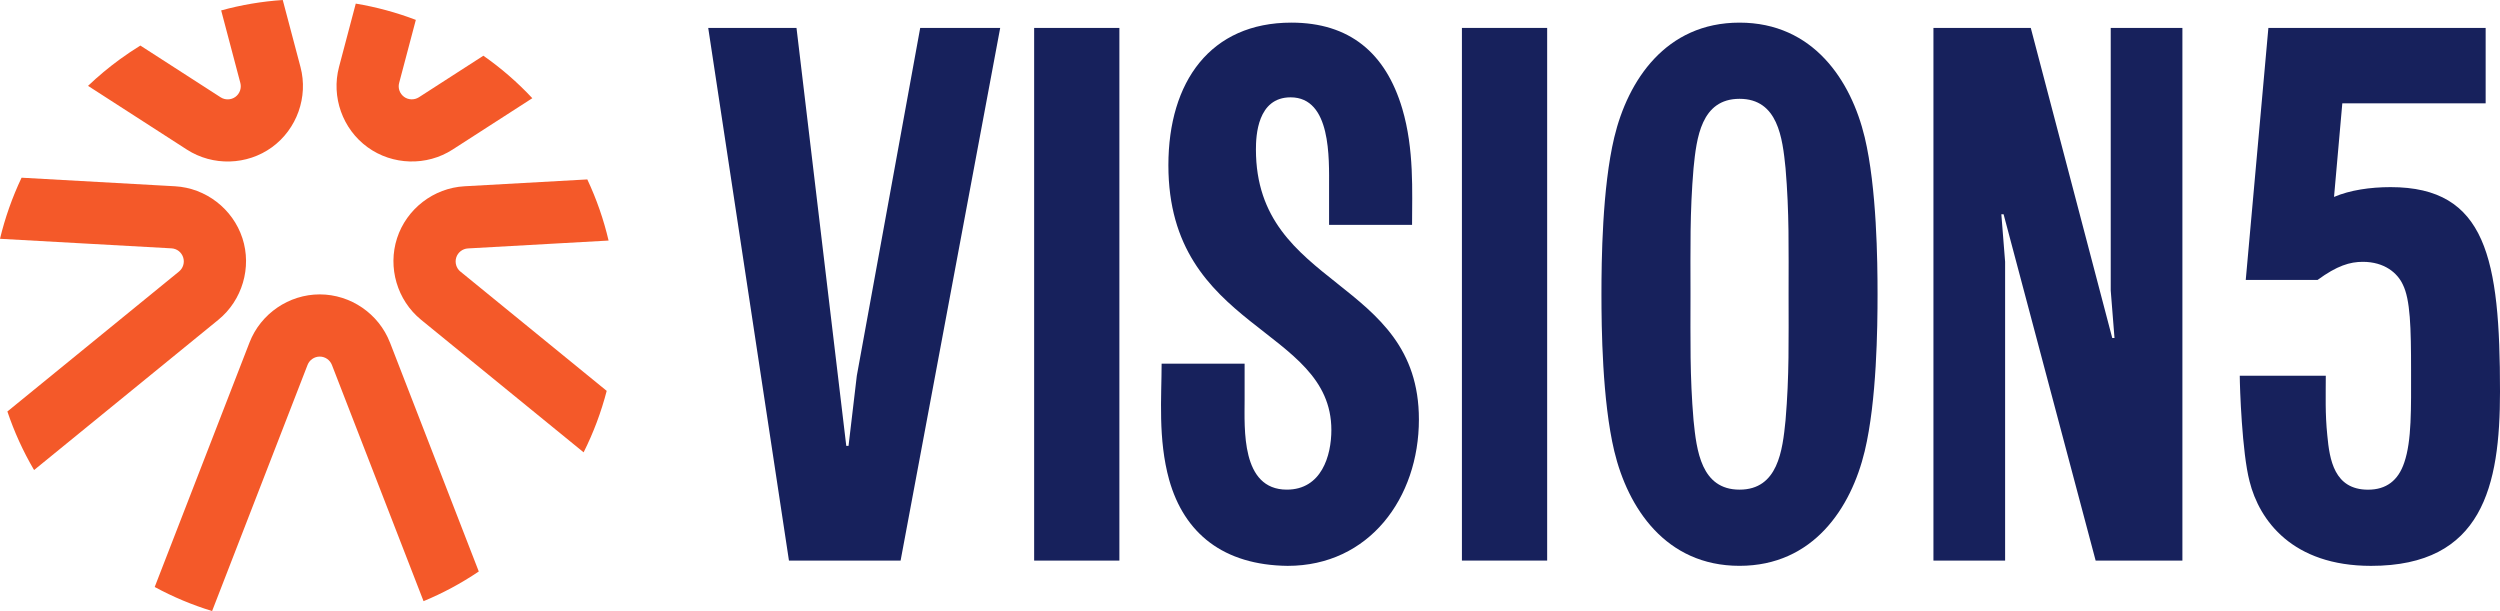
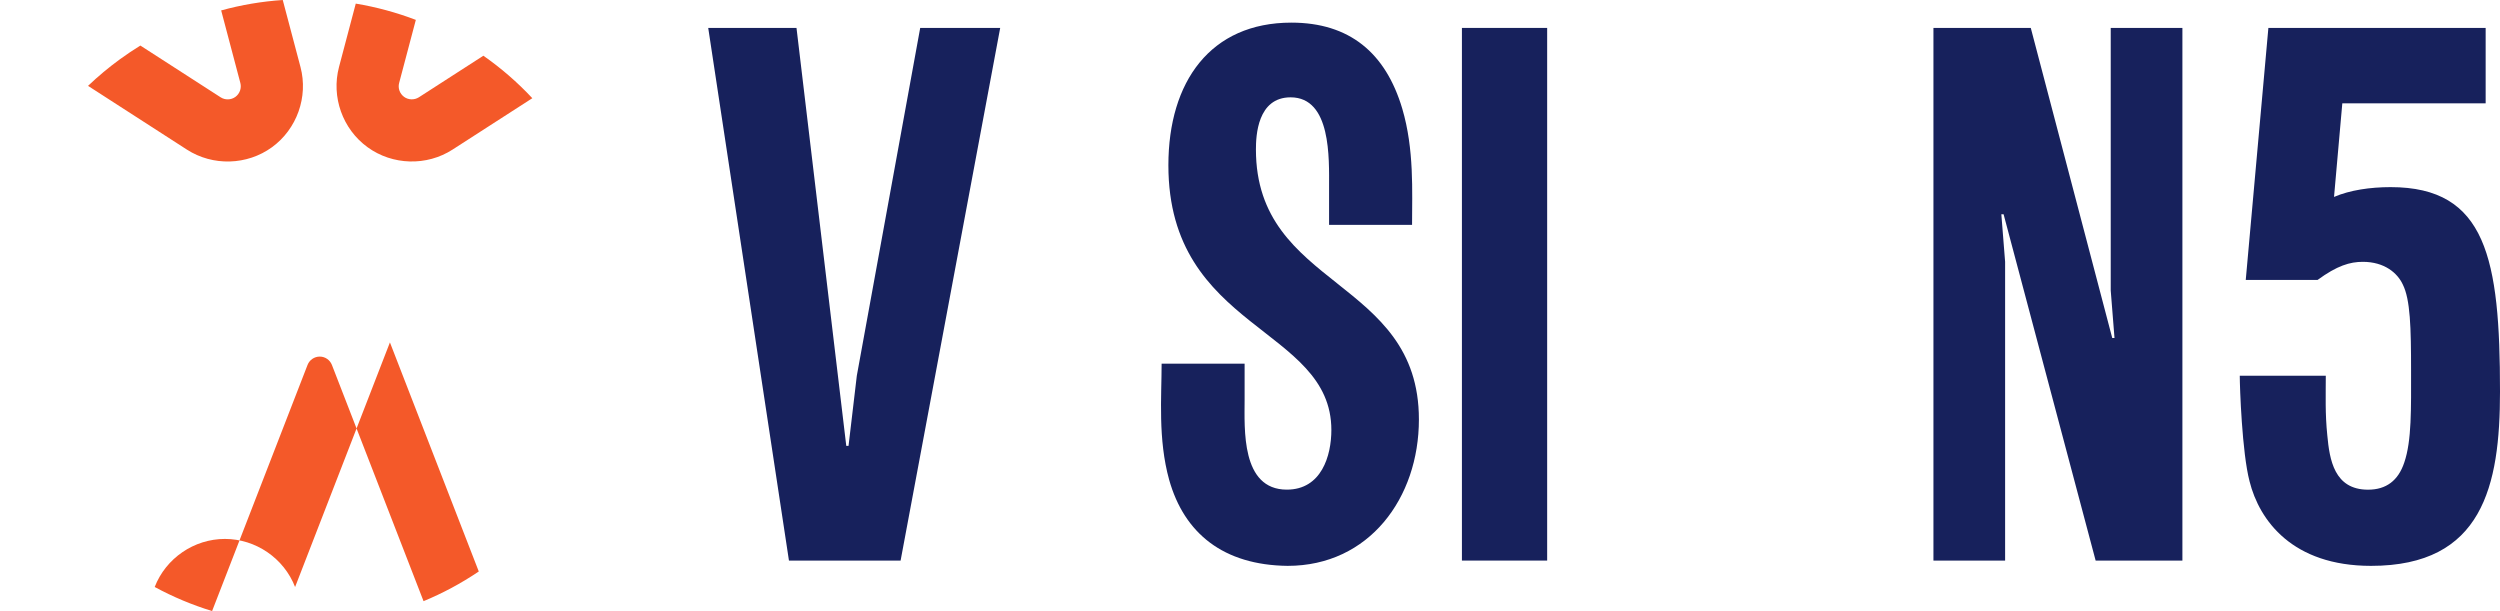
<svg xmlns="http://www.w3.org/2000/svg" id="Layer_2" data-name="Layer 2" viewBox="0 0 609.73 149.02">
  <defs>
    <style>
      .cls-1 {
        fill: #17215c;
      }

      .cls-1, .cls-2 {
        stroke-width: 0px;
      }

      .cls-2 {
        fill: #f45929;
      }
    </style>
  </defs>
  <g id="Layer_1-2" data-name="Layer 1">
    <g>
      <g>
        <path class="cls-1" d="m224.44,6.81h19.5l-24.29,129.91h-27.23L172.73,6.81h21.53l12.14,101.94h.55l2.02-17.11,15.46-84.83Z" />
-         <path class="cls-1" d="m273.01,136.72h-20.79V6.81h20.79v129.91Z" />
        <path class="cls-1" d="m324.71,104.89c0-25.21-39.75-24.29-39.75-64.59,0-20.42,10.3-34.78,29.99-34.78,14.17,0,23,7.36,27.05,20.98,2.94,9.94,2.39,20.24,2.39,28.34h-20.24v-9.2c0-6.99.55-21.9-9.38-21.9-8.1,0-8.46,9.38-8.46,12.7,0,34.04,39.75,31.28,39.75,65.87,0,19.14-12.14,35.7-32.02,35.7-15.64-.18-25.21-7.91-28.89-20.98-2.76-9.94-1.84-20.24-1.84-28.34h20.24v8.83c0,6.99-.92,21.9,10.3,21.9,8.46,0,10.86-8.28,10.86-14.54Z" />
        <path class="cls-1" d="m377.34,136.72h-20.79V6.81h20.79v129.91Z" />
-         <path class="cls-1" d="m393.71,33.49c3.31-13.8,12.51-27.97,30.54-27.97s27.23,14.17,30.54,27.97c2.94,12.33,3.13,30.18,3.13,38.27s-.18,25.95-3.13,38.27c-3.31,13.8-12.51,27.97-30.54,27.97s-27.23-14.17-30.54-27.97c-2.94-12.33-3.13-30.18-3.13-38.27s.18-25.94,3.13-38.27Zm41.77,7.54c-.74-7.36-1.84-16.93-11.22-16.93s-10.49,9.57-11.22,16.93c-.92,10.86-.74,19.5-.74,30.73s-.18,19.87.74,30.73c.74,7.36,1.84,16.93,11.22,16.93s10.49-9.57,11.22-16.93c.92-10.86.74-19.5.74-30.73s.18-19.87-.74-30.73Z" />
        <path class="cls-1" d="m532.27,136.72h-21.16l-22.45-84.46h-.55l.92,11.59v72.87h-17.48V6.81h23.74l19.87,75.63h.55l-.92-11.59V6.81h17.48v129.91Z" />
        <path class="cls-1" d="m547.72,68.27l5.52-61.46h52.99v18.4h-34.96l-2.02,22.82c3.86-1.66,8.83-2.39,13.8-2.39,23.37,0,26.68,17.48,26.68,49.87,0,23-4.23,42.5-31.46,42.5-19.14,0-27.23-11.04-29.62-20.61-1.84-6.99-2.39-23-2.39-25.76h20.98c0,4.78-.18,9.2.37,14.54.55,5.89,1.66,13.25,9.94,13.25,4.42,0,7.36-2.21,8.83-6.62,1.84-5.34,1.66-13.25,1.66-22.45,0-10.49-.18-17.3-2.02-20.98-1.29-2.76-4.42-5.52-9.75-5.52-3.13,0-6.26.92-11.04,4.42h-17.48Z" />
      </g>
      <g>
        <path class="cls-2" d="m68.96,0l4.33,16.36c1.92,7.27-.88,15.13-6.96,19.55-6.09,4.42-14.42,4.65-20.74.58l-24.12-15.55c2.44-2.32,5.06-4.51,7.85-6.54,1.61-1.17,3.25-2.26,4.91-3.29l19.58,12.62c1.1.71,2.54.67,3.6-.1s1.54-2.13,1.21-3.39l-4.68-17.7c4.95-1.36,9.98-2.2,15.03-2.54Z" />
-         <path class="cls-2" d="m59.12,58.08c2.33,7.15-.03,15.15-5.86,19.91L8.31,114.64c-2.7-4.6-4.86-9.38-6.51-14.28l41.86-34.14c1.01-.82,1.42-2.21,1.01-3.45-.41-1.26-1.53-2.13-2.85-2.2L0,58.24c1.23-5.12,2.99-10.11,5.26-14.9l37.42,2.09c7.51.42,14.11,5.51,16.44,12.66Z" />
-         <path class="cls-2" d="m95.1,83.51l21.67,55.87c-4.32,2.91-8.83,5.32-13.47,7.24l-22.35-57.62c-.48-1.22-1.67-2.04-2.97-2.03-1.31,0-2.5.82-2.97,2.03l-23.28,60.03c-4.83-1.48-9.52-3.44-14-5.87l23.13-59.64c2.72-7.01,9.6-11.72,17.12-11.72,7.52,0,14.4,4.71,17.12,11.73Z" />
-         <path class="cls-2" d="m112.29,66.23l35.68,29.1c-1.34,5.16-3.22,10.19-5.63,14.99l-39.64-32.33c-5.83-4.75-8.18-12.75-5.86-19.9,2.32-7.15,8.93-12.24,16.44-12.66l29.96-1.67c2.27,4.83,4,9.83,5.19,14.91l-34.3,1.92c-1.31.07-2.45.96-2.85,2.2-.4,1.24,0,2.63,1.02,3.46Z" />
+         <path class="cls-2" d="m95.1,83.51l21.67,55.87c-4.32,2.91-8.83,5.32-13.47,7.24l-22.35-57.62c-.48-1.22-1.67-2.04-2.97-2.03-1.31,0-2.5.82-2.97,2.03l-23.28,60.03c-4.83-1.48-9.52-3.44-14-5.87c2.72-7.01,9.6-11.72,17.12-11.72,7.52,0,14.4,4.71,17.12,11.73Z" />
        <path class="cls-2" d="m129.83,23.95l-19.45,12.53c-6.32,4.08-14.66,3.84-20.74-.58-6.09-4.42-8.88-12.27-6.96-19.55l4.09-15.47c4.99.83,9.9,2.16,14.65,3.97l-4.07,15.38c-.34,1.28.14,2.61,1.21,3.4,1.05.76,2.5.8,3.6.1l15.73-10.14c4.27,2.98,8.28,6.44,11.94,10.36Z" />
      </g>
    </g>
  </g>
</svg>